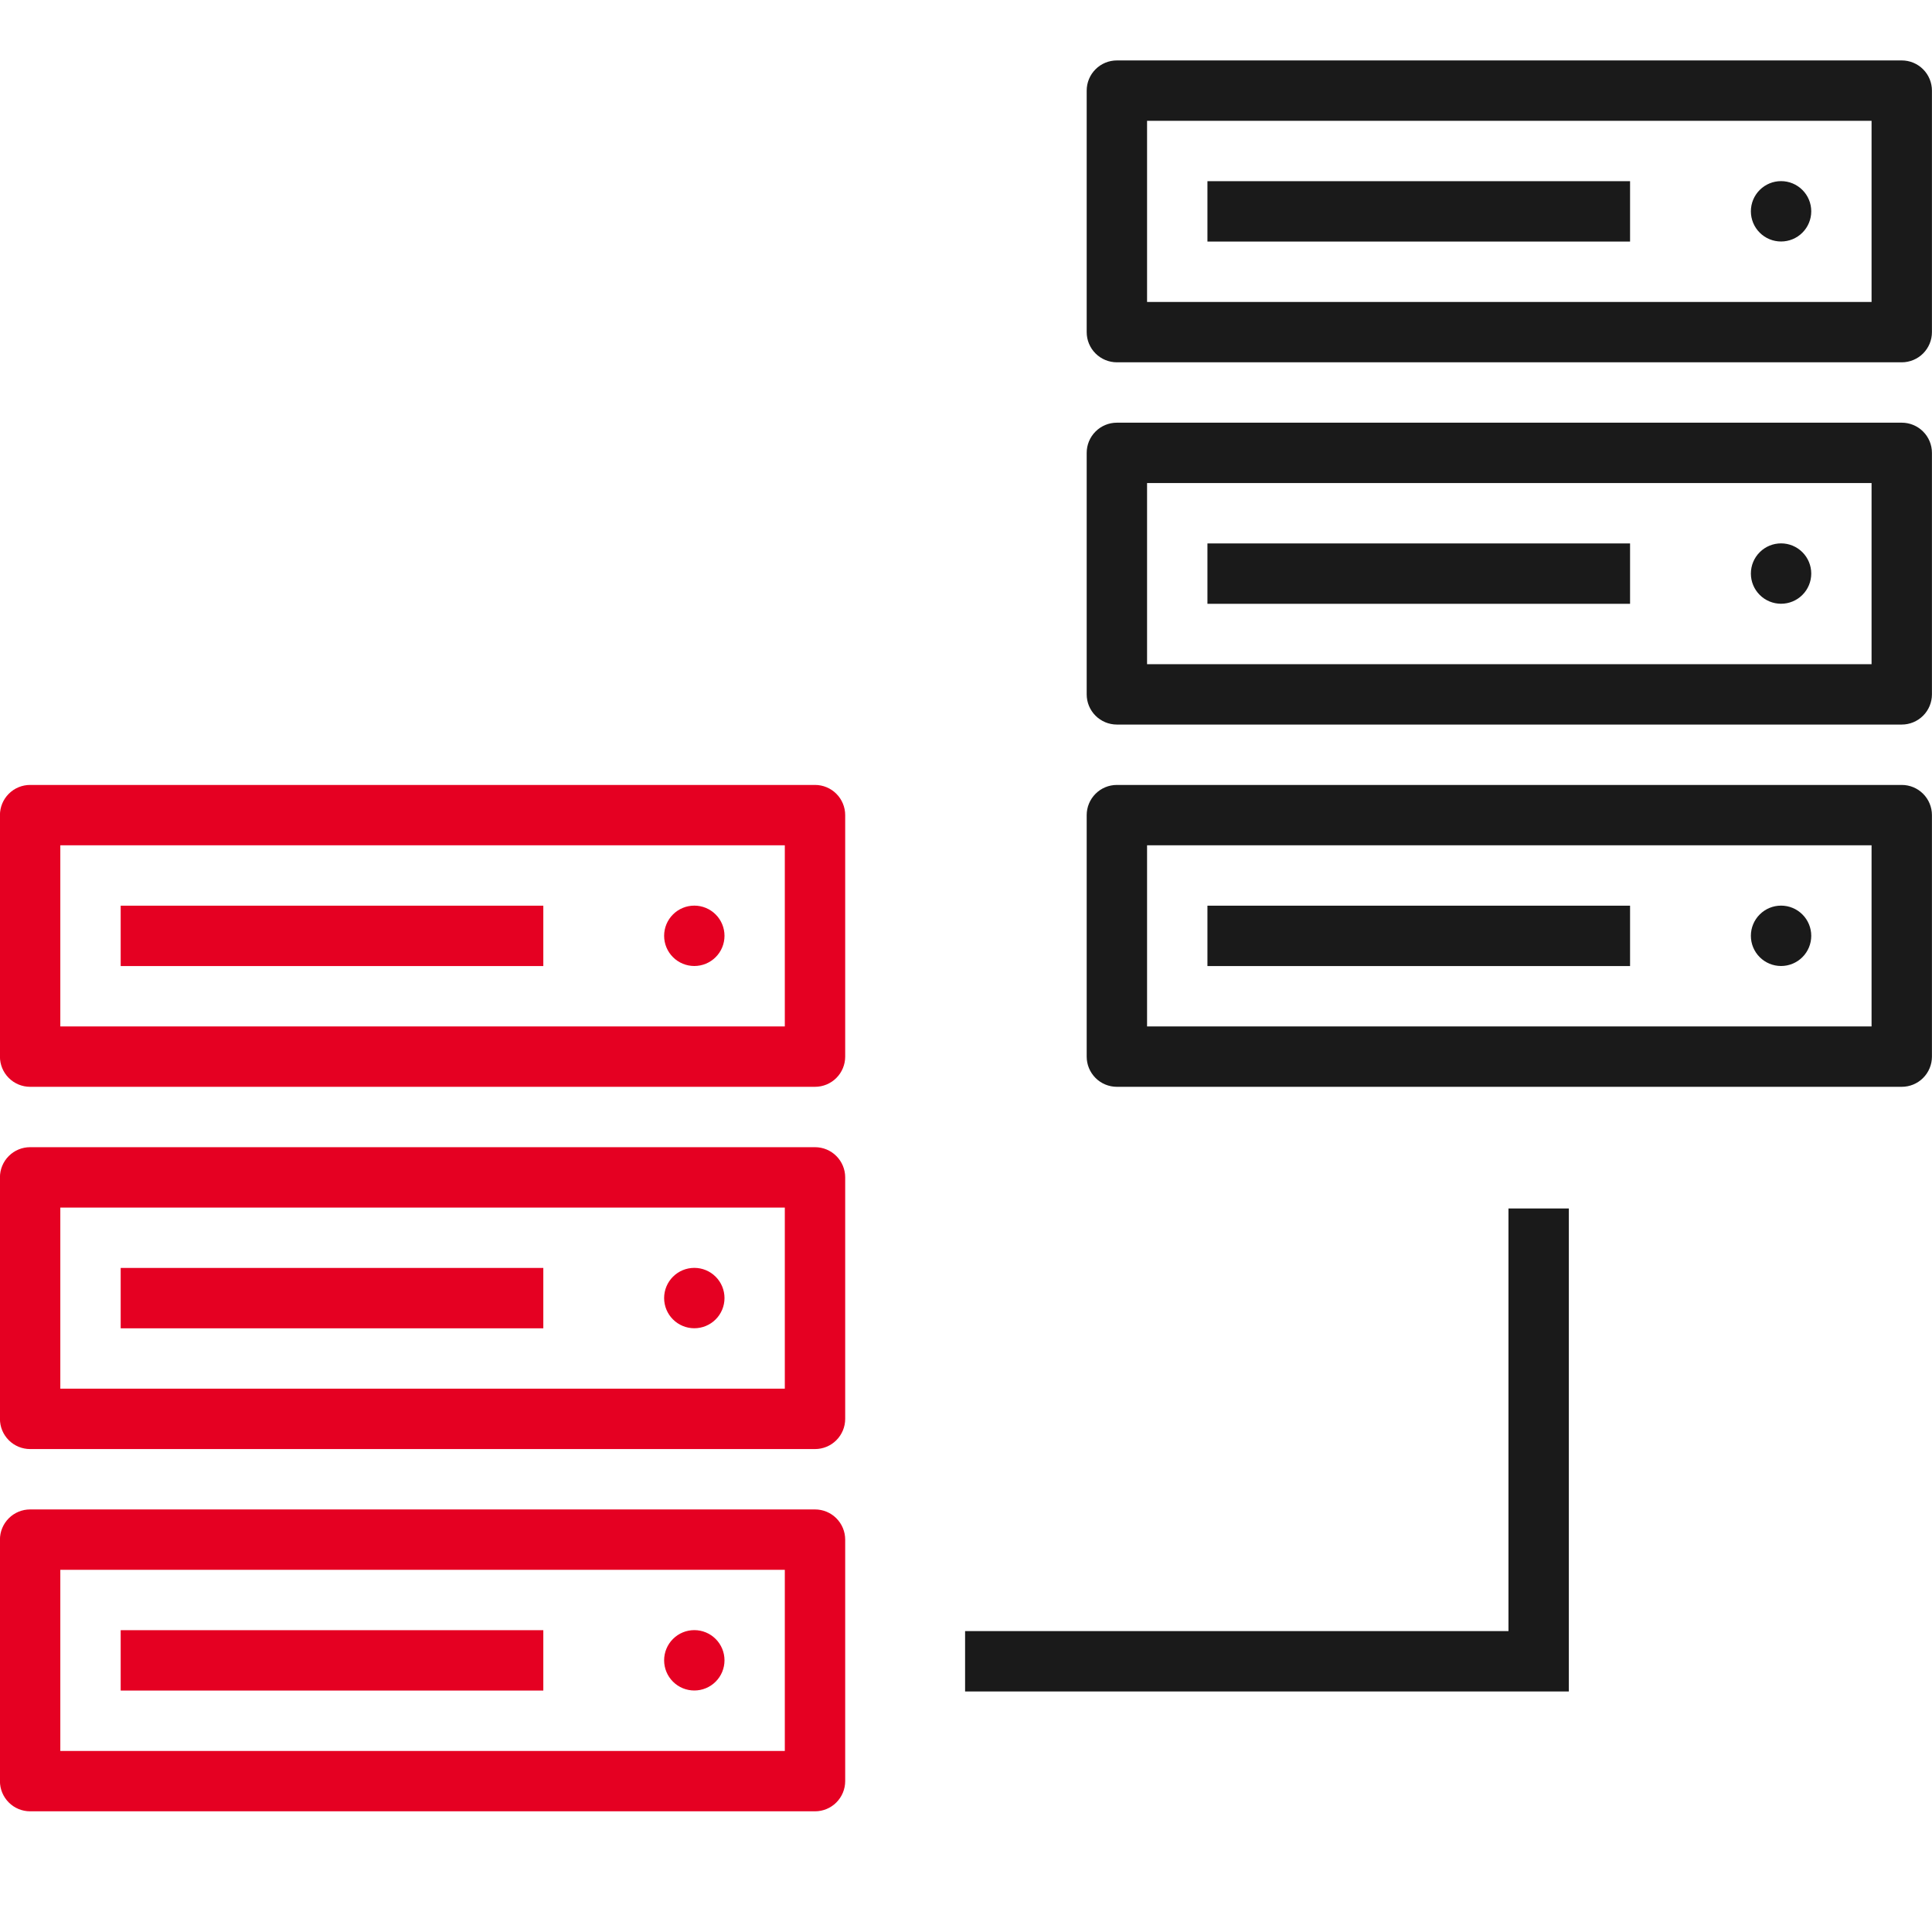
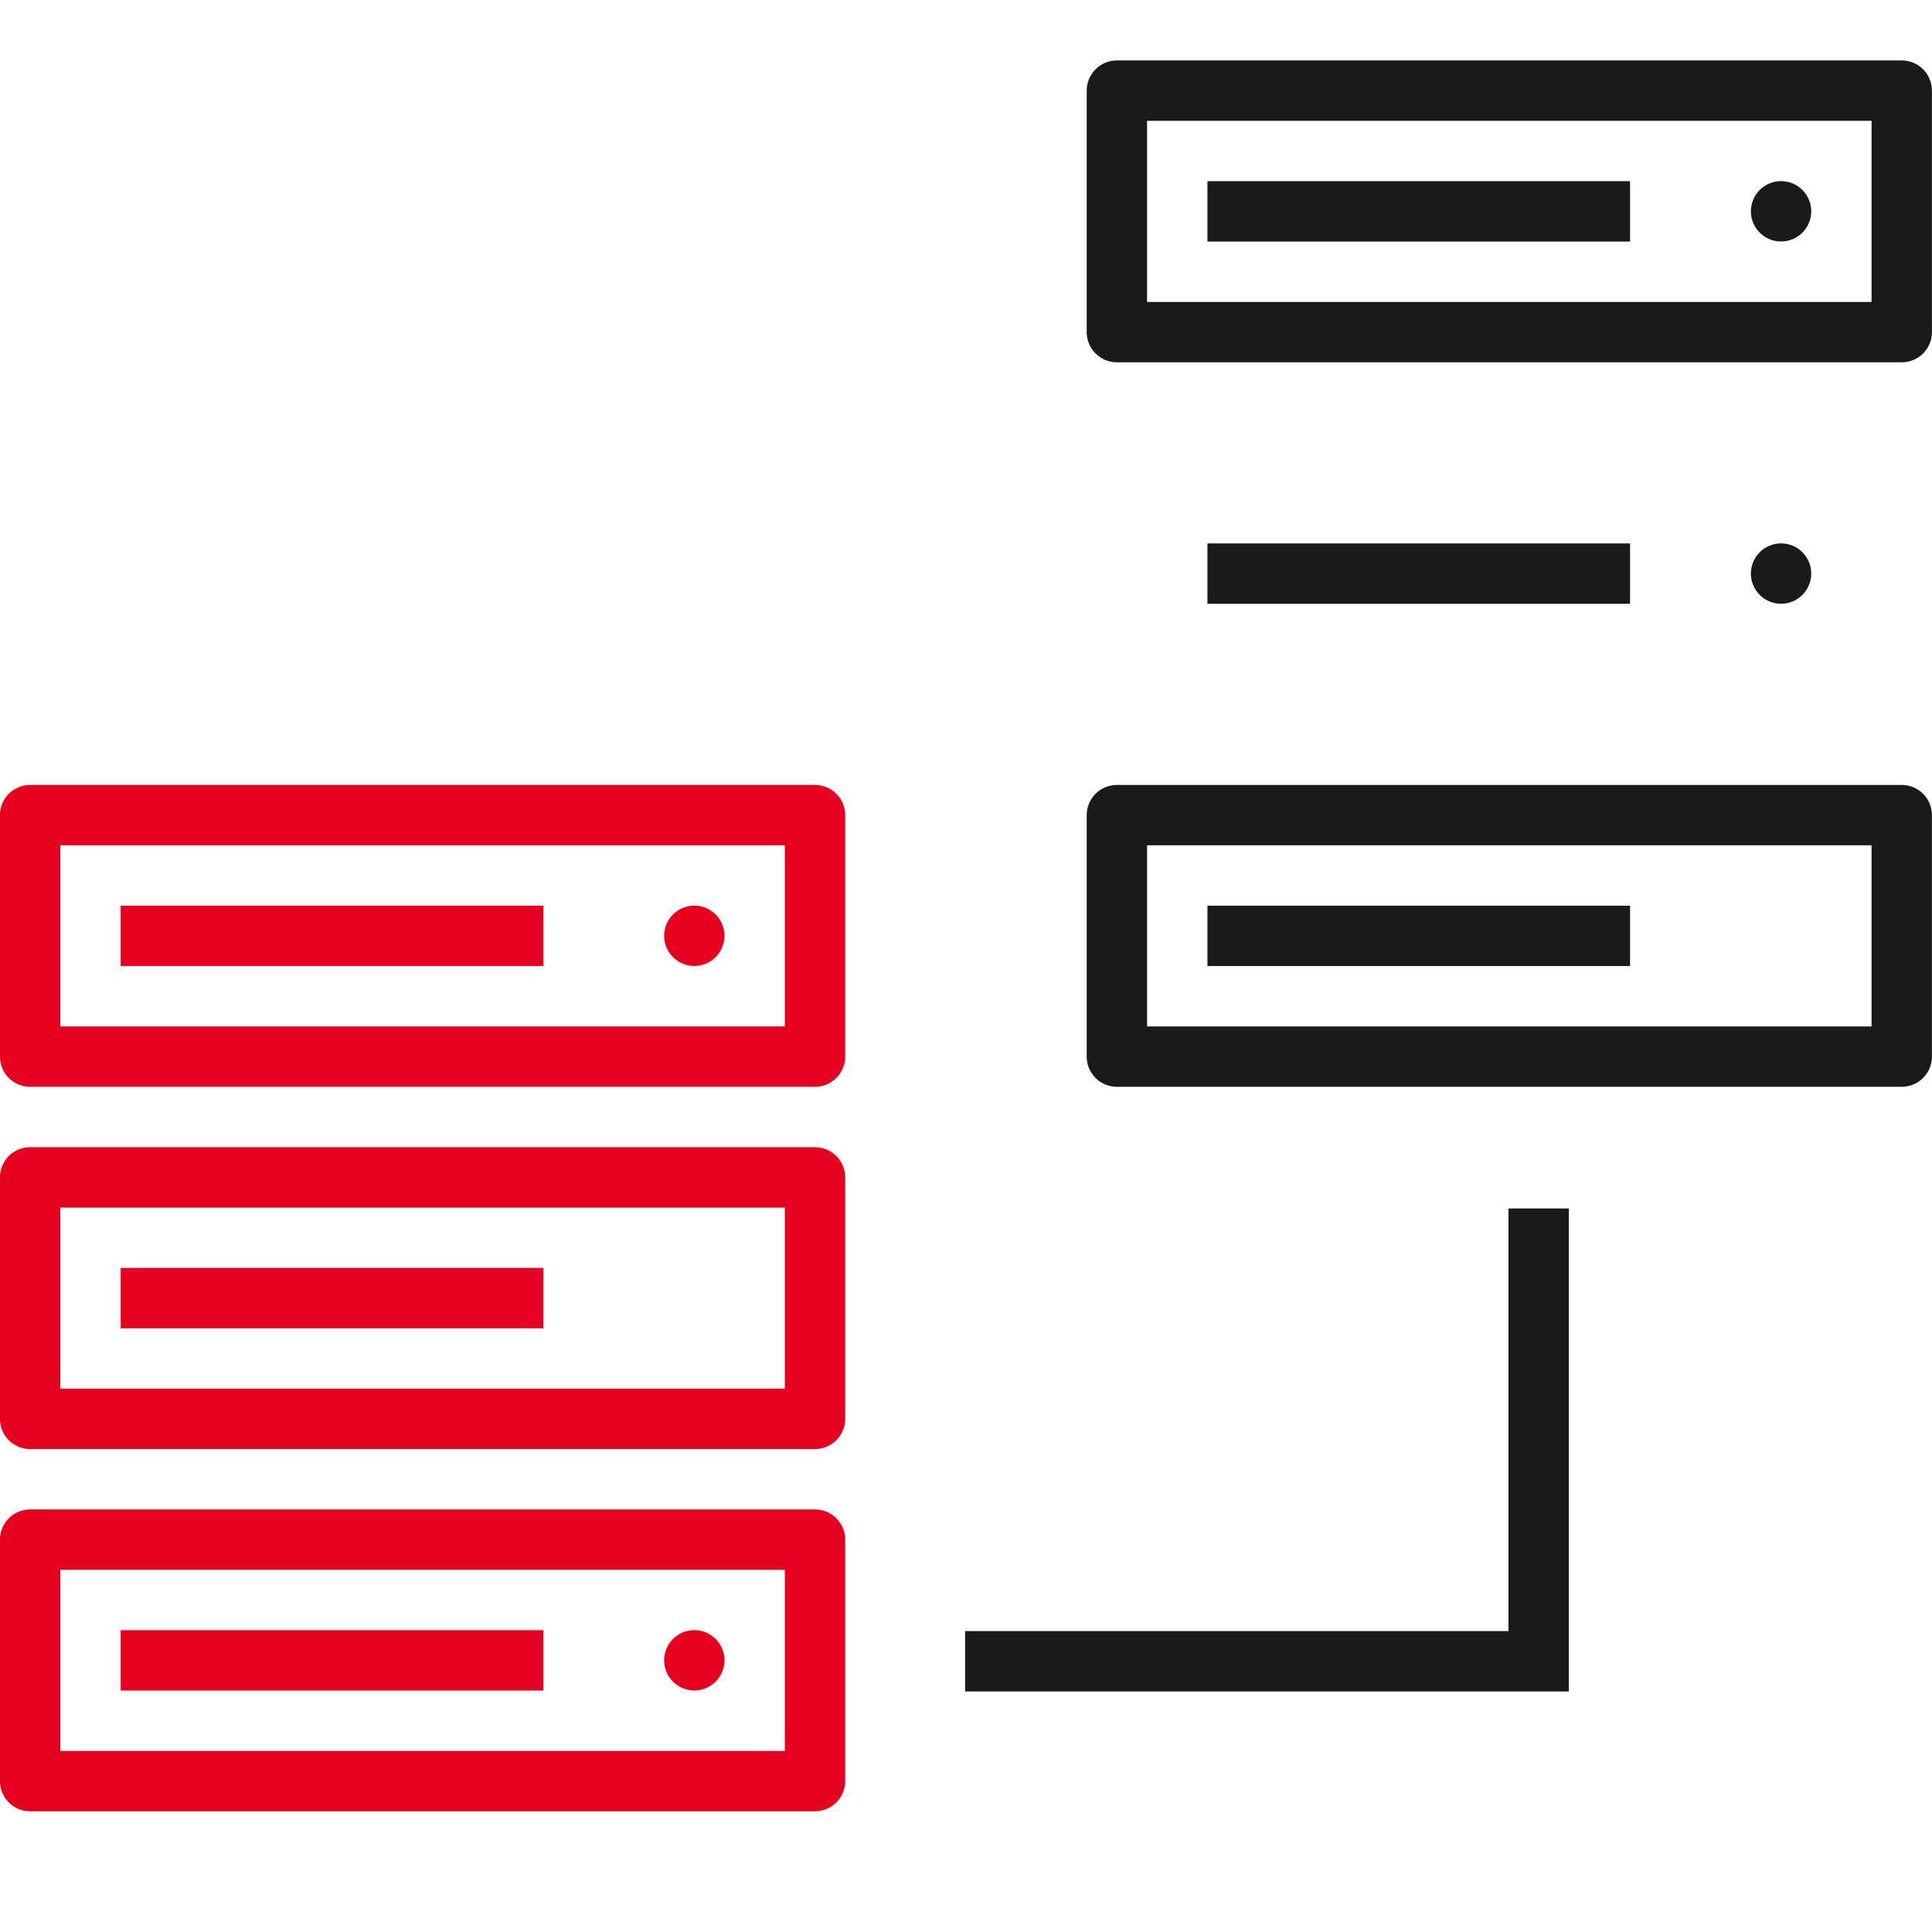
<svg xmlns="http://www.w3.org/2000/svg" width="64" height="64" viewBox="0 0 64 64" fill="none">
  <g clip-path="url(#clip0_4_947)">
    <path d="M0.998 26.002C0.733 26.002 0.478 26.107 0.291 26.295C0.103 26.483 -0.002 26.737 -0.002 27.002V35.002C-0.002 35.267 0.103 35.521 0.291 35.709C0.478 35.897 0.733 36.002 0.998 36.002H26.998C27.263 36.002 27.518 35.897 27.705 35.709C27.893 35.521 27.998 35.267 27.998 35.002V27.002C27.998 26.737 27.893 26.483 27.705 26.295C27.518 26.107 27.263 26.002 26.998 26.002H0.998ZM1.998 28.002H25.998V34.002H1.998V28.002Z" fill="#E50022" />
    <path fill-rule="evenodd" clip-rule="evenodd" d="M3.998 30.002V32.002H17.998V30.002H3.998Z" fill="#E50022" />
    <path d="M24 31C24 31.265 23.895 31.52 23.707 31.707C23.52 31.895 23.265 32 23 32C22.735 32 22.48 31.895 22.293 31.707C22.105 31.52 22 31.265 22 31C22 30.735 22.105 30.48 22.293 30.293C22.48 30.105 22.735 30 23 30C23.265 30 23.52 30.105 23.707 30.293C23.895 30.48 24 30.735 24 31Z" fill="#E50022" />
    <path d="M0.998 38.002C0.733 38.002 0.478 38.107 0.291 38.295C0.103 38.483 -0.002 38.737 -0.002 39.002V47.002C-0.002 47.267 0.103 47.521 0.291 47.709C0.478 47.897 0.733 48.002 0.998 48.002H26.998C27.263 48.002 27.518 47.897 27.705 47.709C27.893 47.521 27.998 47.267 27.998 47.002V39.002C27.998 38.737 27.893 38.483 27.705 38.295C27.518 38.107 27.263 38.002 26.998 38.002H0.998ZM1.998 40.002H25.998V46.002H1.998V40.002Z" fill="#E50022" />
    <path fill-rule="evenodd" clip-rule="evenodd" d="M3.998 42.002V44.002H17.998V42.002H3.998Z" fill="#E50022" />
-     <path d="M24 43C24 43.265 23.895 43.52 23.707 43.707C23.52 43.895 23.265 44 23 44C22.735 44 22.48 43.895 22.293 43.707C22.105 43.52 22 43.265 22 43C22 42.735 22.105 42.48 22.293 42.293C22.48 42.105 22.735 42 23 42C23.265 42 23.52 42.105 23.707 42.293C23.895 42.48 24 42.735 24 43Z" fill="#E50022" />
-     <path d="M0.998 50.002C0.733 50.002 0.478 50.107 0.291 50.295C0.103 50.483 -0.002 50.737 -0.002 51.002V59.002C-0.002 59.267 0.103 59.521 0.291 59.709C0.478 59.897 0.733 60.002 0.998 60.002H26.998C27.263 60.002 27.518 59.897 27.705 59.709C27.893 59.521 27.998 59.267 27.998 59.002V51.002C27.998 50.737 27.893 50.483 27.705 50.295C27.518 50.107 27.263 50.002 26.998 50.002H0.998ZM1.998 52.002H25.998V58.002H1.998V52.002Z" fill="#E50022" />
+     <path d="M0.998 50.002C0.733 50.002 0.478 50.107 0.291 50.295C0.103 50.483 -0.002 50.737 -0.002 51.002V59.002C-0.002 59.267 0.103 59.521 0.291 59.709C0.478 59.897 0.733 60.002 0.998 60.002H26.998C27.263 60.002 27.518 59.897 27.705 59.709C27.893 59.521 27.998 59.267 27.998 59.002V51.002C27.998 50.737 27.893 50.483 27.705 50.295C27.518 50.107 27.263 50.002 26.998 50.002H0.998M1.998 52.002H25.998V58.002H1.998V52.002Z" fill="#E50022" />
    <path fill-rule="evenodd" clip-rule="evenodd" d="M3.998 54.002V56.002H17.998V54.002H3.998Z" fill="#E50022" />
    <path d="M24 55C24 55.265 23.895 55.52 23.707 55.707C23.52 55.895 23.265 56 23 56C22.735 56 22.48 55.895 22.293 55.707C22.105 55.52 22 55.265 22 55C22 54.735 22.105 54.48 22.293 54.293C22.48 54.105 22.735 54 23 54C23.265 54 23.52 54.105 23.707 54.293C23.895 54.48 24 54.735 24 55Z" fill="#E50022" />
    <path d="M36.998 2.002C36.733 2.002 36.478 2.107 36.291 2.295C36.103 2.482 35.998 2.737 35.998 3.002V11.002C35.998 11.267 36.103 11.521 36.291 11.709C36.478 11.896 36.733 12.002 36.998 12.002H62.998C63.263 12.002 63.518 11.896 63.705 11.709C63.893 11.521 63.998 11.267 63.998 11.002V3.002C63.998 2.737 63.893 2.482 63.705 2.295C63.518 2.107 63.263 2.002 62.998 2.002H36.998ZM37.998 4.002H61.998V10.002H37.998V4.002Z" fill="#1A1A1A" />
    <path fill-rule="evenodd" clip-rule="evenodd" d="M39.998 6.002V8.002H53.998V6.002H39.998Z" fill="#1A1A1A" />
    <path d="M60 7C60 7.265 59.895 7.52 59.707 7.707C59.52 7.895 59.265 8 59 8C58.735 8 58.48 7.895 58.293 7.707C58.105 7.52 58 7.265 58 7C58 6.735 58.105 6.48 58.293 6.293C58.48 6.105 58.735 6 59 6C59.265 6 59.52 6.105 59.707 6.293C59.895 6.48 60 6.735 60 7Z" fill="#1A1A1A" />
-     <path d="M36.998 14.002C36.733 14.002 36.478 14.107 36.291 14.295C36.103 14.482 35.998 14.737 35.998 15.002V23.002C35.998 23.267 36.103 23.521 36.291 23.709C36.478 23.896 36.733 24.002 36.998 24.002H62.998C63.263 24.002 63.518 23.896 63.705 23.709C63.893 23.521 63.998 23.267 63.998 23.002V15.002C63.998 14.737 63.893 14.482 63.705 14.295C63.518 14.107 63.263 14.002 62.998 14.002H36.998ZM37.998 16.002H61.998V22.002H37.998V16.002Z" fill="#1A1A1A" />
    <path fill-rule="evenodd" clip-rule="evenodd" d="M39.998 18.002V20.002H53.998V18.002H39.998Z" fill="#1A1A1A" />
    <path d="M60 19C60 19.265 59.895 19.52 59.707 19.707C59.52 19.895 59.265 20 59 20C58.735 20 58.48 19.895 58.293 19.707C58.105 19.52 58 19.265 58 19C58 18.735 58.105 18.48 58.293 18.293C58.48 18.105 58.735 18 59 18C59.265 18 59.52 18.105 59.707 18.293C59.895 18.48 60 18.735 60 19Z" fill="#1A1A1A" />
    <path d="M36.998 26.002C36.733 26.002 36.478 26.107 36.291 26.295C36.103 26.483 35.998 26.737 35.998 27.002V35.002C35.998 35.267 36.103 35.521 36.291 35.709C36.478 35.897 36.733 36.002 36.998 36.002H62.998C63.263 36.002 63.518 35.897 63.705 35.709C63.893 35.521 63.998 35.267 63.998 35.002V27.002C63.998 26.737 63.893 26.483 63.705 26.295C63.518 26.107 63.263 26.002 62.998 26.002H36.998ZM37.998 28.002H61.998V34.002H37.998V28.002Z" fill="#1A1A1A" />
    <path fill-rule="evenodd" clip-rule="evenodd" d="M39.998 30.002V32.002H53.998V30.002H39.998Z" fill="#1A1A1A" />
-     <path d="M60 31C60 31.265 59.895 31.52 59.707 31.707C59.52 31.895 59.265 32 59 32C58.735 32 58.48 31.895 58.293 31.707C58.105 31.52 58 31.265 58 31C58 30.735 58.105 30.48 58.293 30.293C58.48 30.105 58.735 30 59 30C59.265 30 59.52 30.105 59.707 30.293C59.895 30.48 60 30.735 60 31Z" fill="#1A1A1A" />
    <path fill-rule="evenodd" clip-rule="evenodd" d="M49.97 40.032V54.032H31.97V56.032H51.97V40.032H49.97Z" fill="#1A1A1A" />
  </g>
  <defs>
    <clipPath id="clip0_4_947">
      <rect width="64" height="64" fill="white" />
    </clipPath>
  </defs>
</svg>